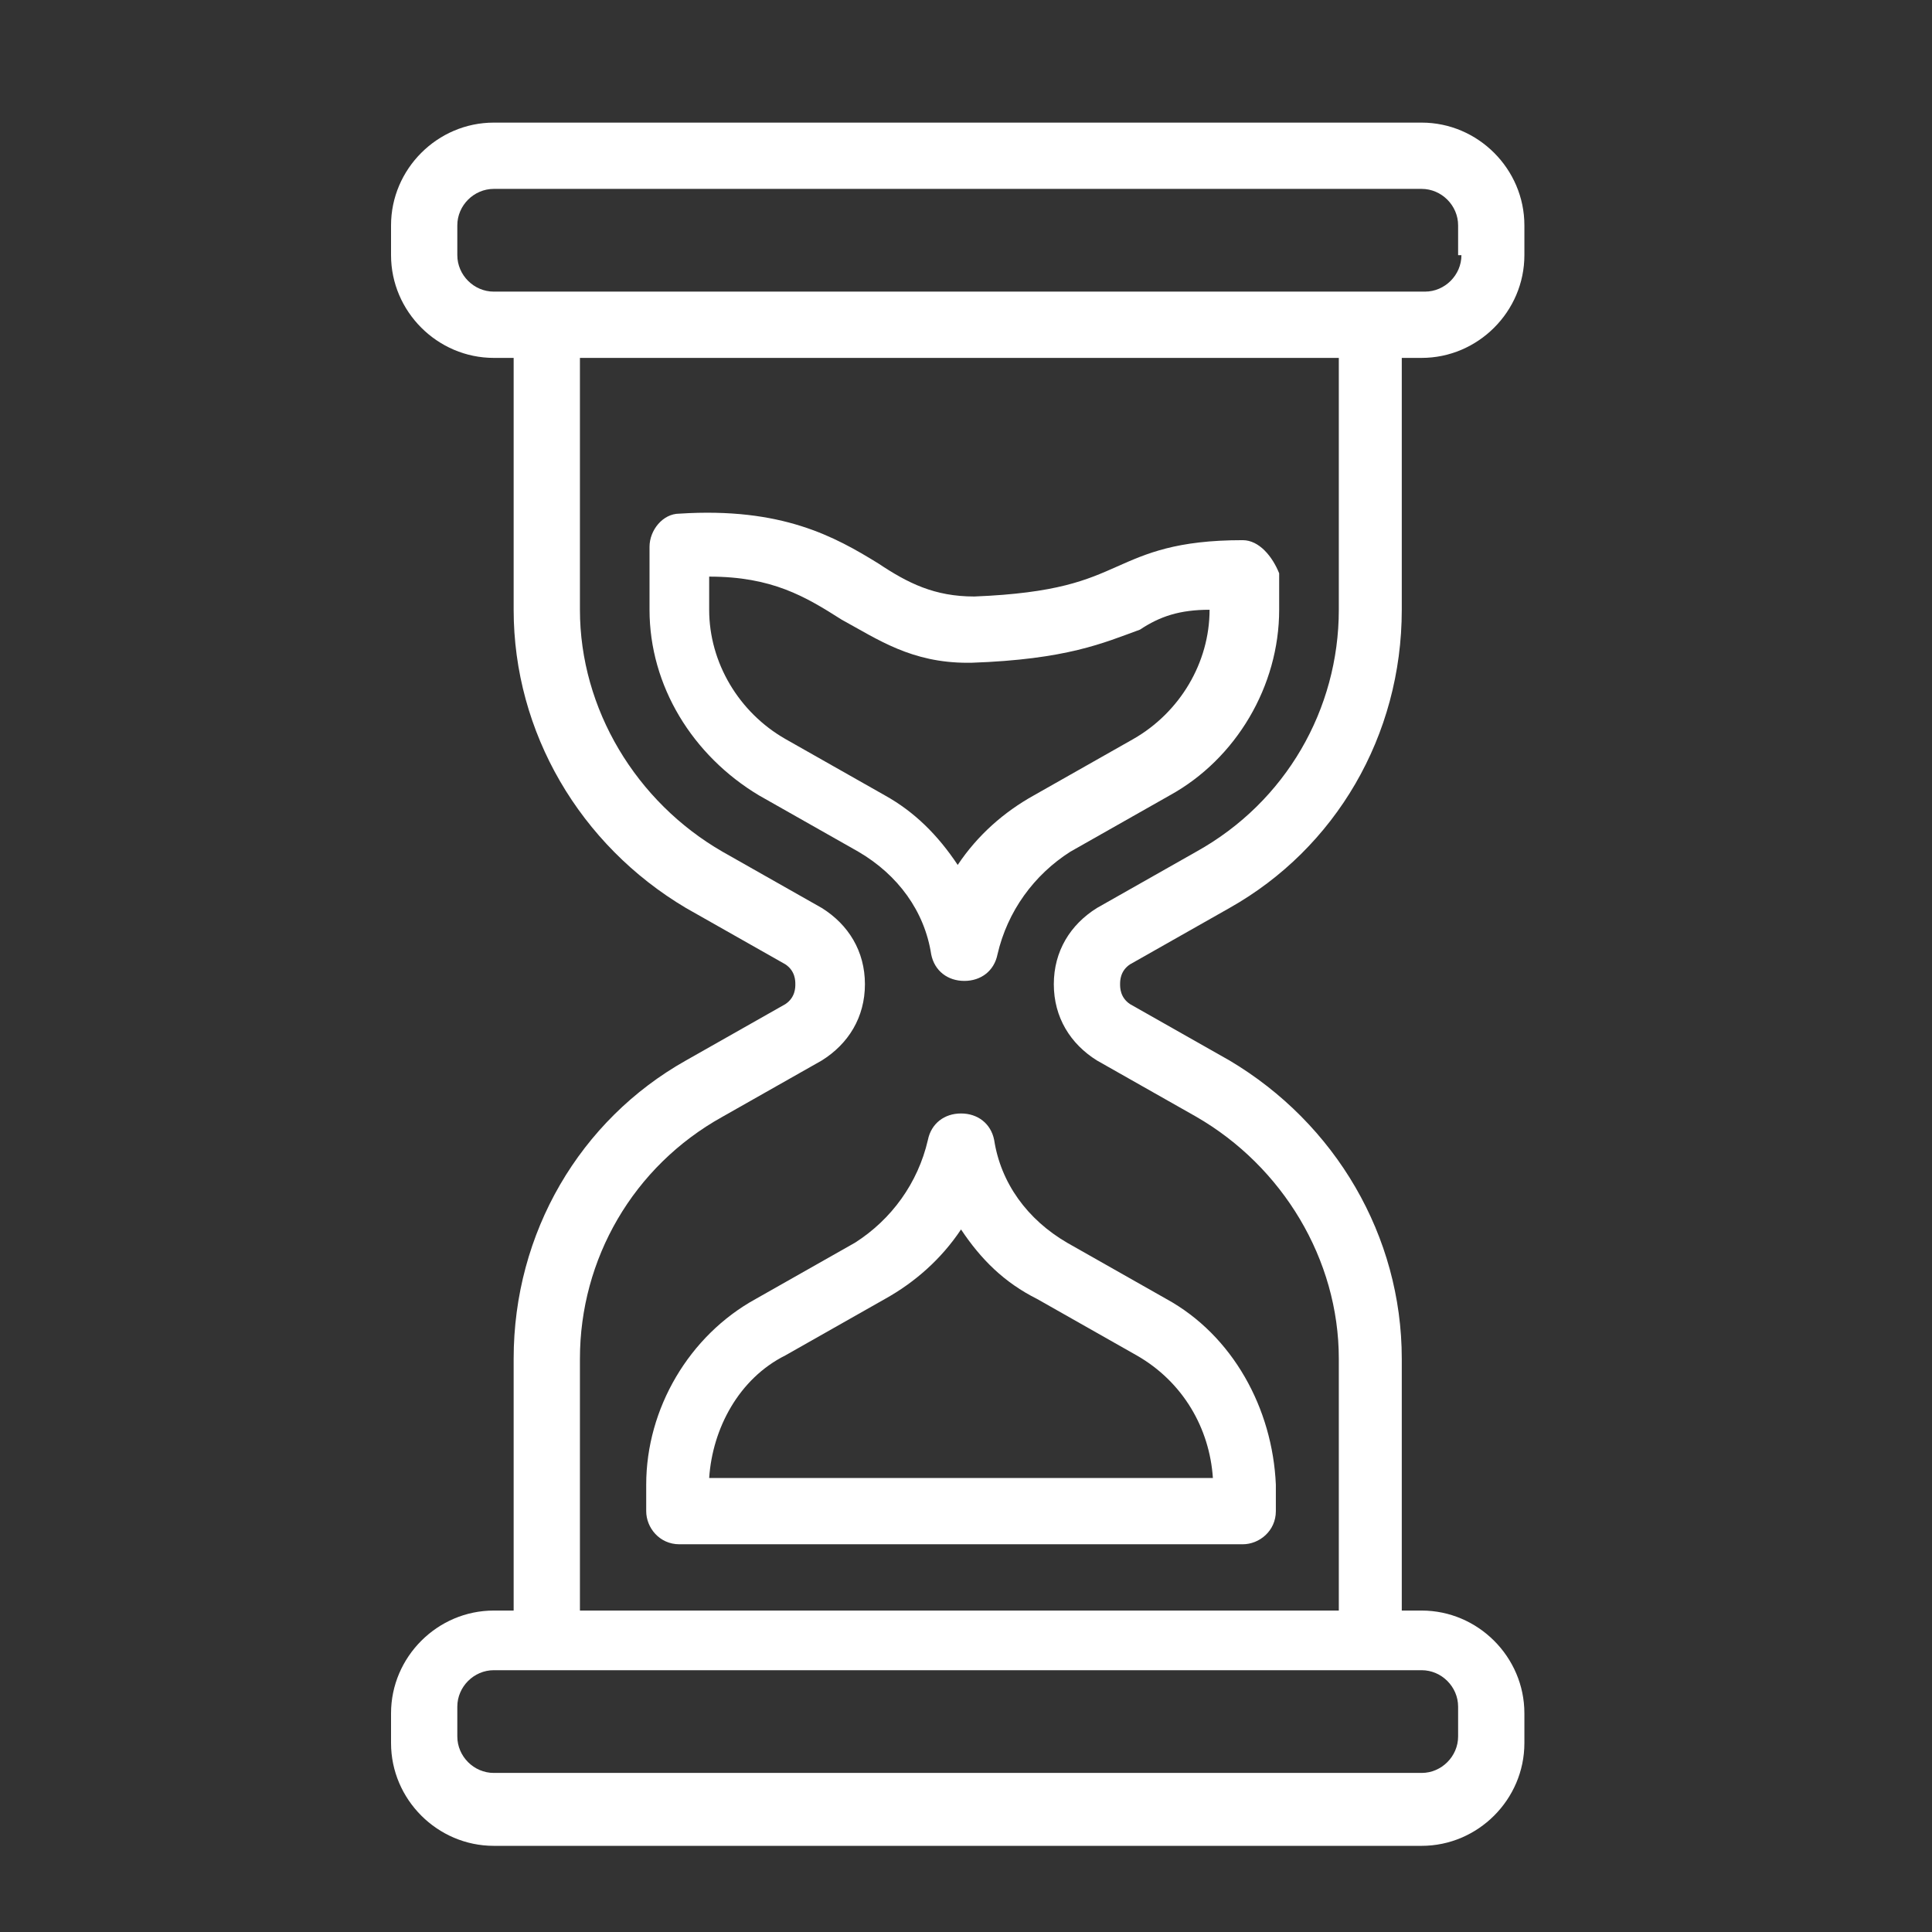
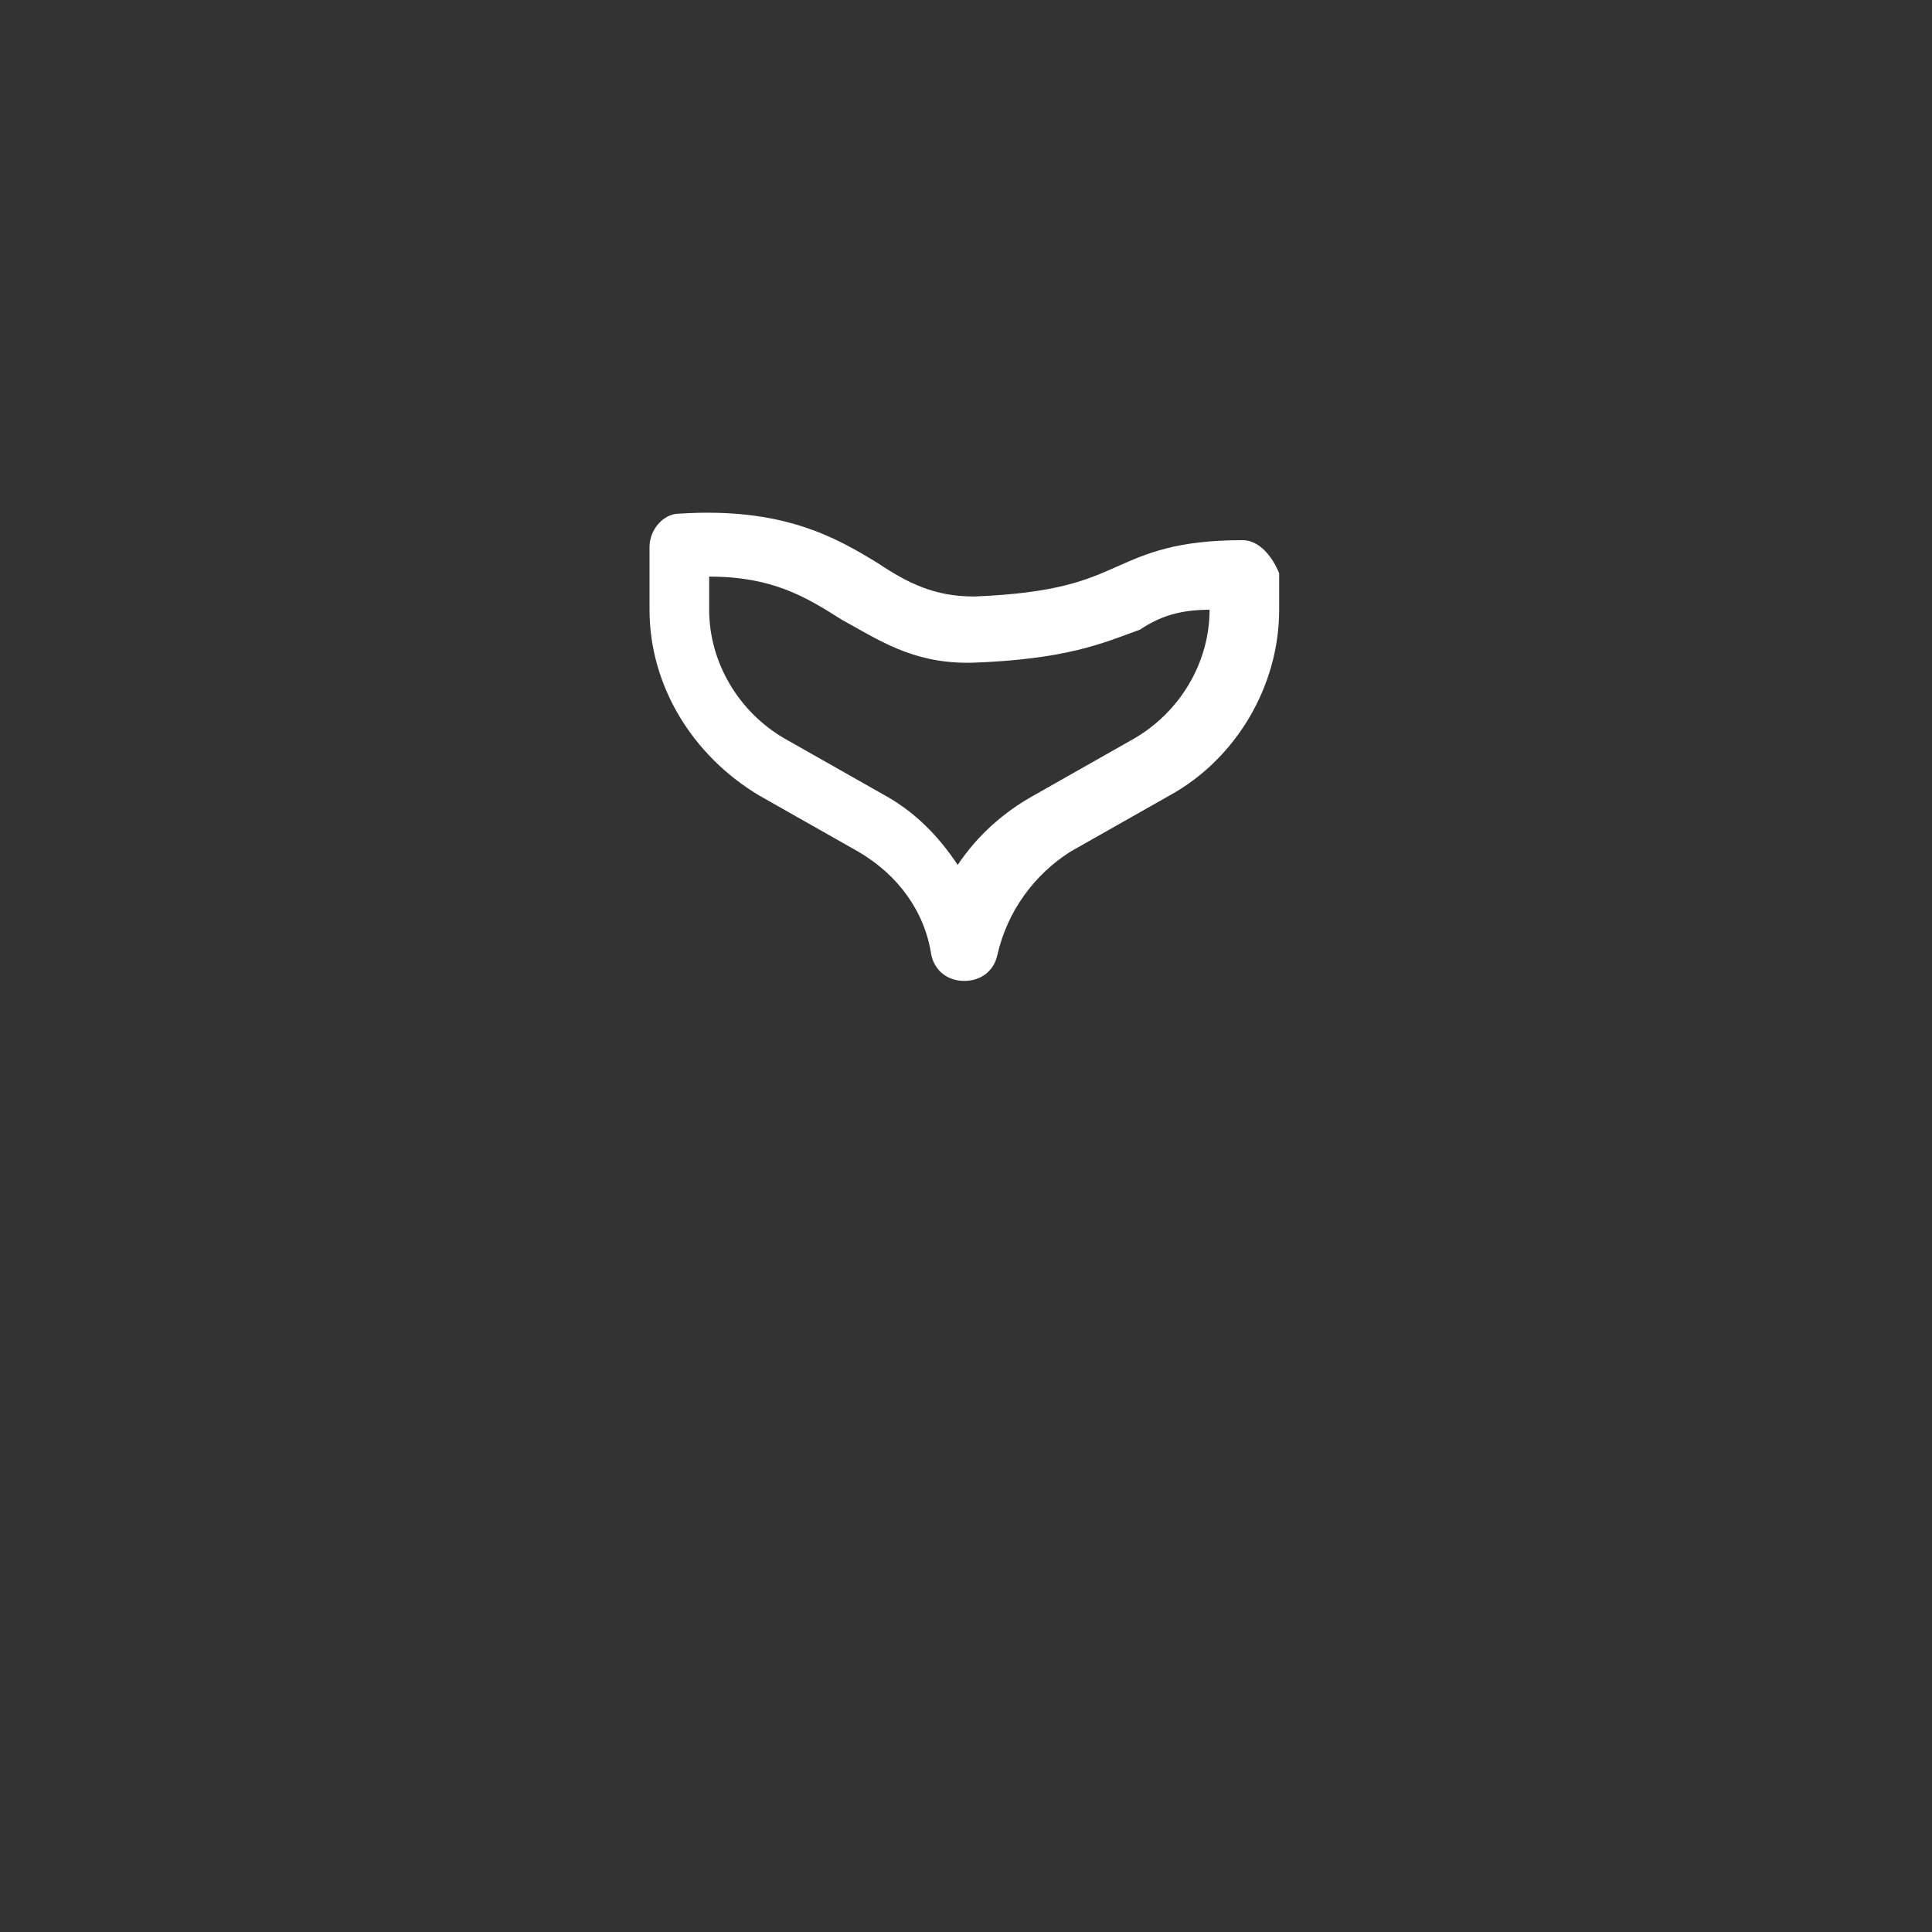
<svg xmlns="http://www.w3.org/2000/svg" version="1.1" id="Ebene_1" x="0px" y="0px" viewBox="0 0 58.3 58.3" style="enable-background:new 0 0 58.3 58.3;" xml:space="preserve" width="200" height="200">
  <rect x="0" y="0" width="58.3" height="58.3" fill="#333333" stroke="none" />
  <style type="text/css">
	.st0{fill:#FFFFFF;}
</style>
  <g>
-     <path class="st0" d="M42.9,3.7h-28c-1.7,0-3.1,1.4-3.1,3.1v0.9c0,1.7,1.4,3.1,3.1,3.1h0.6v7.6c0,3.7,2,7.1,5.2,9l3,1.7   c0.3,0.2,0.3,0.5,0.3,0.6s0,0.4-0.3,0.6l-3,1.7c-3.2,1.8-5.2,5.2-5.2,9v7.6h-0.6c-1.7,0-3.1,1.4-3.1,3.1v0.9c0,1.7,1.4,3.1,3.1,3.1   h28c1.7,0,3.1-1.4,3.1-3.1v-0.9c0-1.7-1.4-3.1-3.1-3.1h-0.6v-7.6c0-3.7-2-7.1-5.2-9l-3-1.7c-0.3-0.2-0.3-0.5-0.3-0.6s0-0.4,0.3-0.6   l3-1.7c3.2-1.8,5.2-5.2,5.2-9v-7.6h0.6c1.7,0,3.1-1.4,3.1-3.1V6.8C46,5.1,44.6,3.7,42.9,3.7z M42.9,50.4c0.6,0,1.1,0.5,1.1,1.1v0.9   c0,0.6-0.5,1.1-1.1,1.1h-28c-0.6,0-1.1-0.5-1.1-1.1v-0.9c0-0.6,0.5-1.1,1.1-1.1h1.6h24.8H42.9z M40.4,18.4c0,3-1.6,5.8-4.3,7.3   l-3,1.7c-0.8,0.5-1.3,1.3-1.3,2.3c0,1,0.5,1.8,1.3,2.3l3,1.7c2.6,1.5,4.3,4.3,4.3,7.3v7.6H17.5v-7.6c0-3,1.6-5.8,4.3-7.3l3-1.7   c0.8-0.5,1.3-1.3,1.3-2.3c0-1-0.5-1.8-1.3-2.3l-3-1.7c-2.6-1.5-4.3-4.3-4.3-7.3v-7.6h22.9V18.4z M44.1,7.7c0,0.6-0.5,1.1-1.1,1.1   h-1.6H16.5h-1.6c-0.6,0-1.1-0.5-1.1-1.1V6.8c0-0.6,0.5-1.1,1.1-1.1h28c0.6,0,1.1,0.5,1.1,1.1V7.7z" />
-     <path class="st0" d="M35.2,39.2l-3-1.7c-1.2-0.7-2-1.8-2.2-3.1c-0.1-0.5-0.5-0.8-1-0.8c-0.5,0-0.9,0.3-1,0.8   c-0.3,1.3-1.1,2.4-2.2,3.1l-3,1.7c-2,1.1-3.3,3.3-3.3,5.6v0.8c0,0.5,0.4,1,1,1h17c0.5,0,1-0.4,1-1v-0.8   C38.4,42.5,37.2,40.3,35.2,39.2z M21.4,44.6c0.1-1.5,0.9-3,2.3-3.7l3-1.7c0.9-0.5,1.7-1.2,2.3-2.1c0.6,0.9,1.3,1.6,2.3,2.1l3,1.7   c1.4,0.8,2.2,2.2,2.3,3.7H21.4z" />
    <path class="st0" d="M37.5,16.3c-2,0-2.9,0.4-3.8,0.8c-0.9,0.4-1.8,0.8-4.3,0.9c-1.2,0-2-0.4-2.9-1c-1.3-0.8-2.9-1.7-6-1.5   c-0.5,0-0.9,0.5-0.9,1v1.9c0,2.3,1.3,4.4,3.3,5.6l3,1.7c1.2,0.7,2,1.8,2.2,3.1c0.1,0.5,0.5,0.8,1,0.8c0.5,0,0.9-0.3,1-0.8   c0.3-1.3,1.1-2.4,2.2-3.1l3-1.7c2-1.1,3.3-3.3,3.3-5.6v-1.1C38.4,16.8,38,16.3,37.5,16.3z M36.5,18.4c0,1.6-0.9,3.1-2.3,3.9l-3,1.7   c-0.9,0.5-1.7,1.2-2.3,2.1c-0.6-0.9-1.3-1.6-2.2-2.1l-3-1.7c-1.4-0.8-2.3-2.3-2.3-3.9v-1h0c1.9,0,2.9,0.6,4,1.3   c1.1,0.6,2.1,1.3,3.8,1.3c0,0,0.1,0,0.1,0c2.9-0.1,4-0.6,5.1-1C35,18.6,35.6,18.4,36.5,18.4L36.5,18.4z" />
  </g>
</svg>